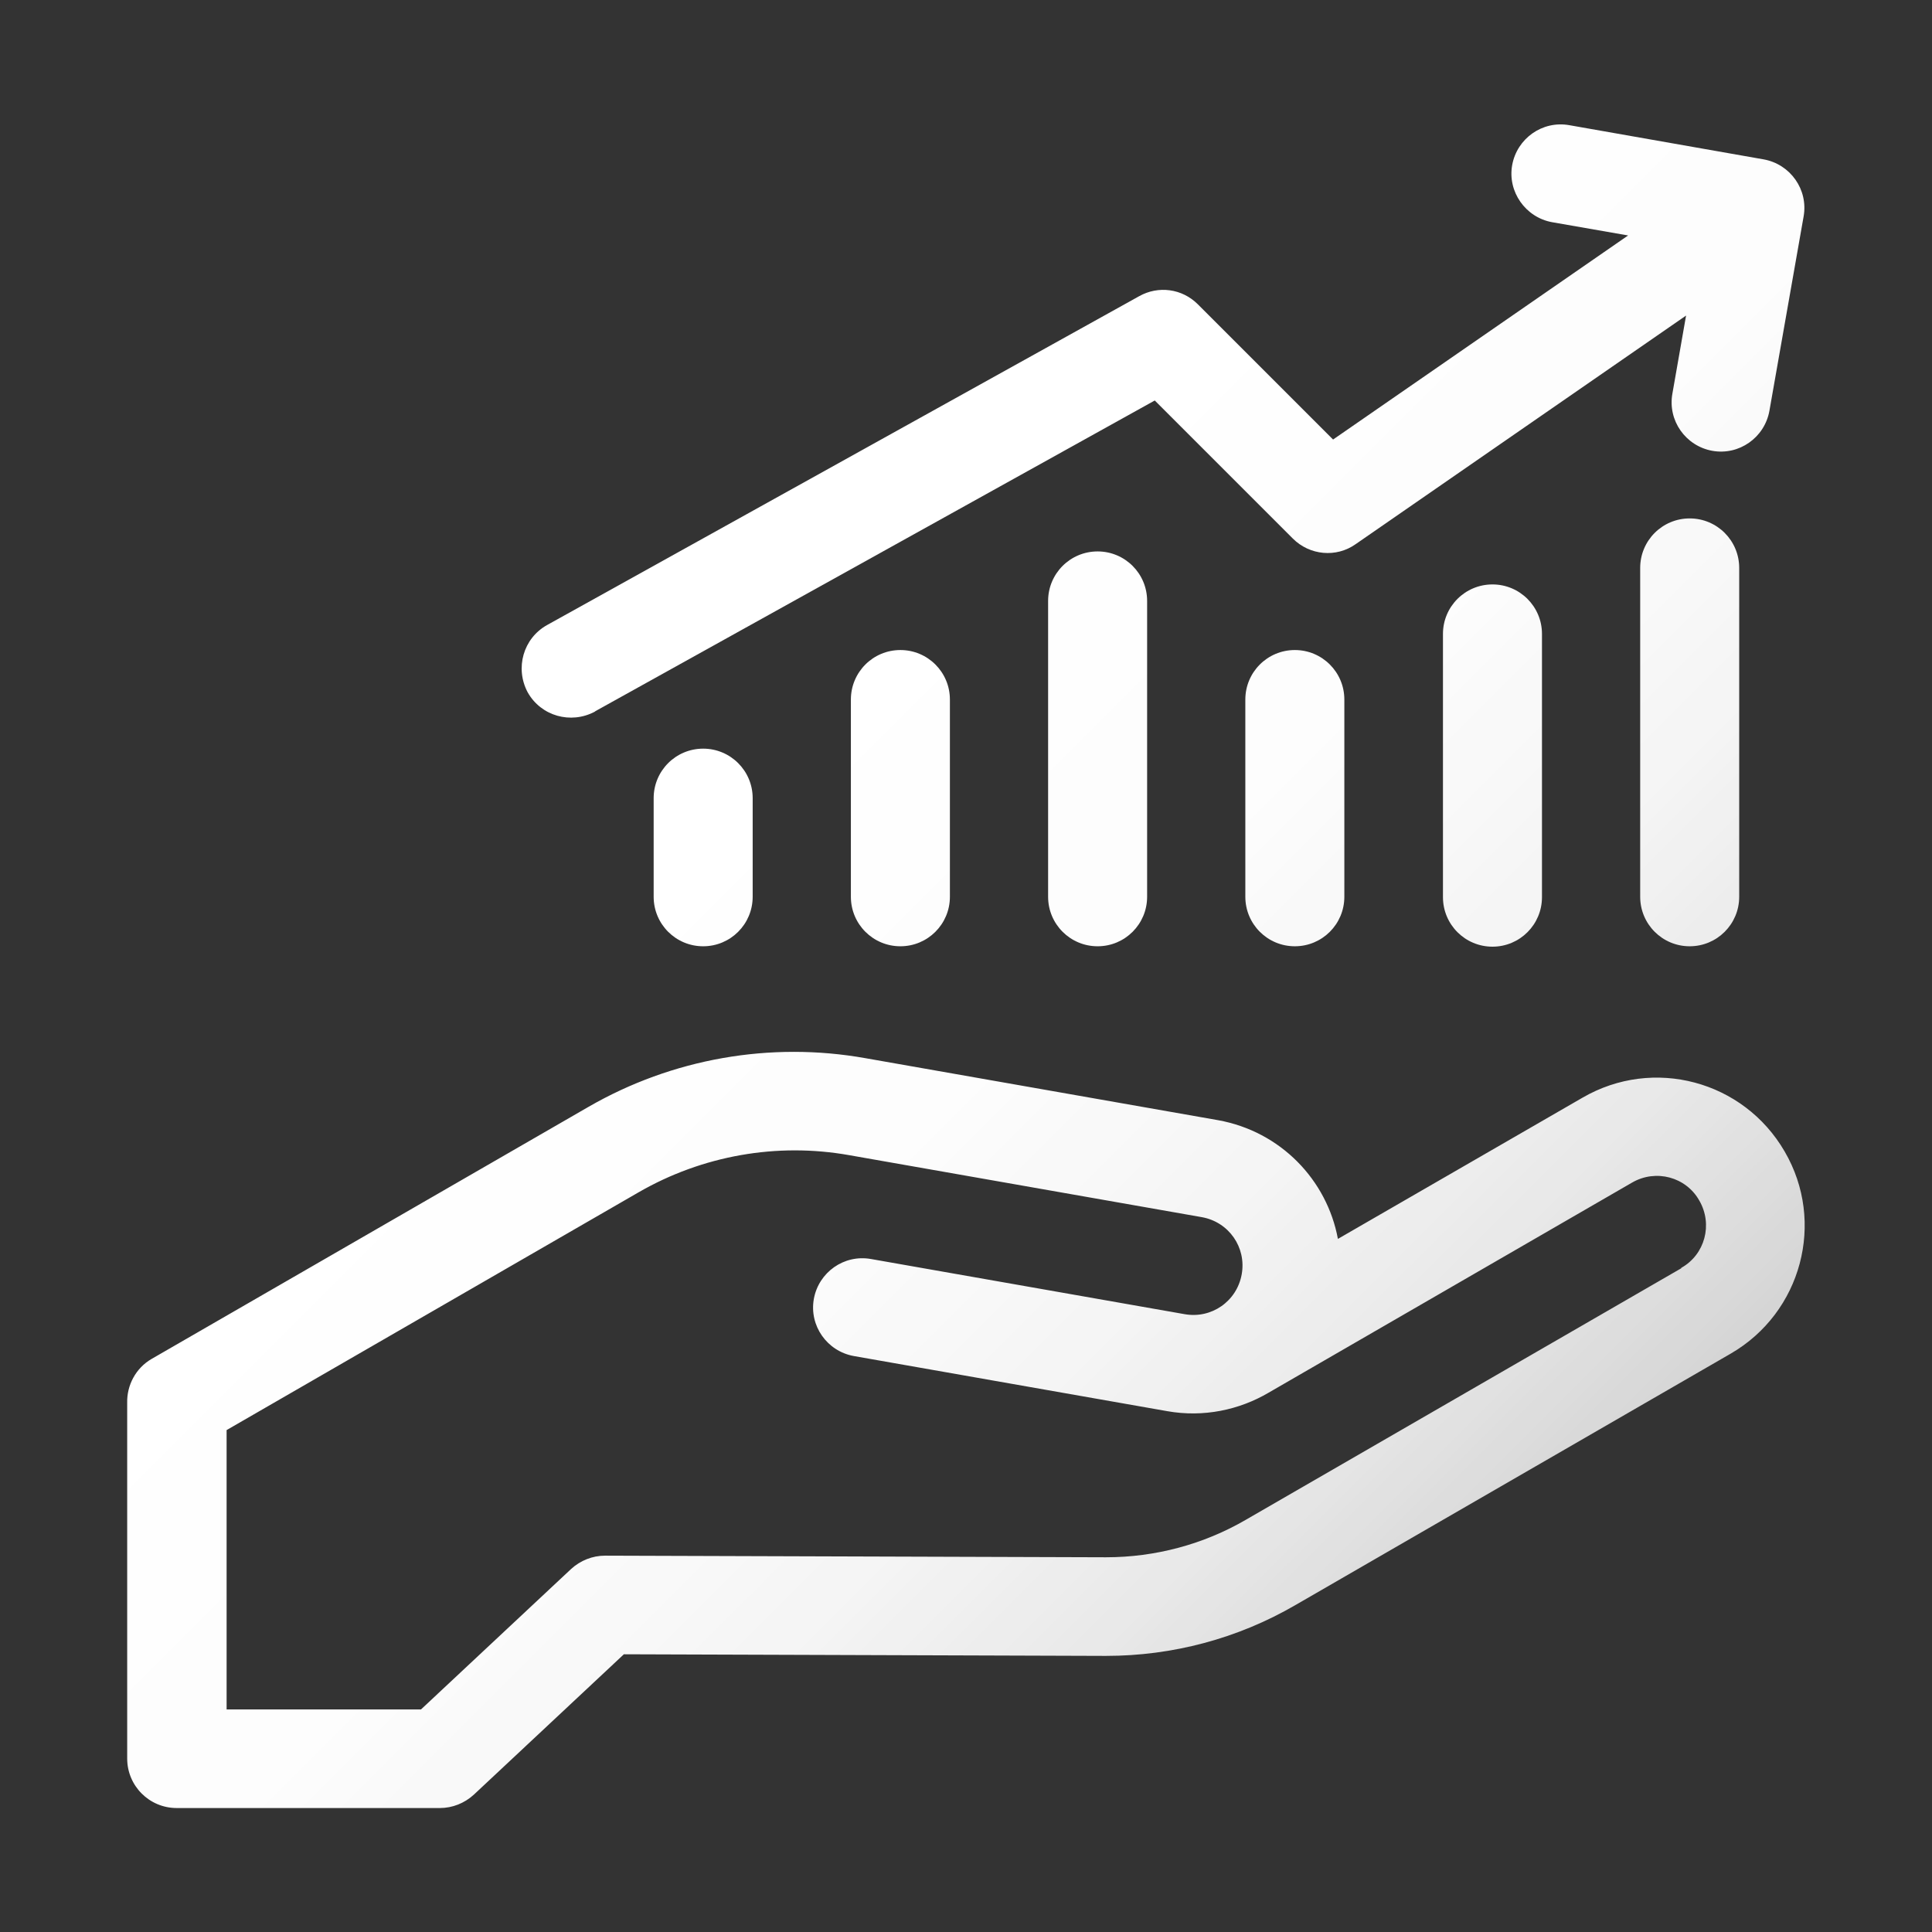
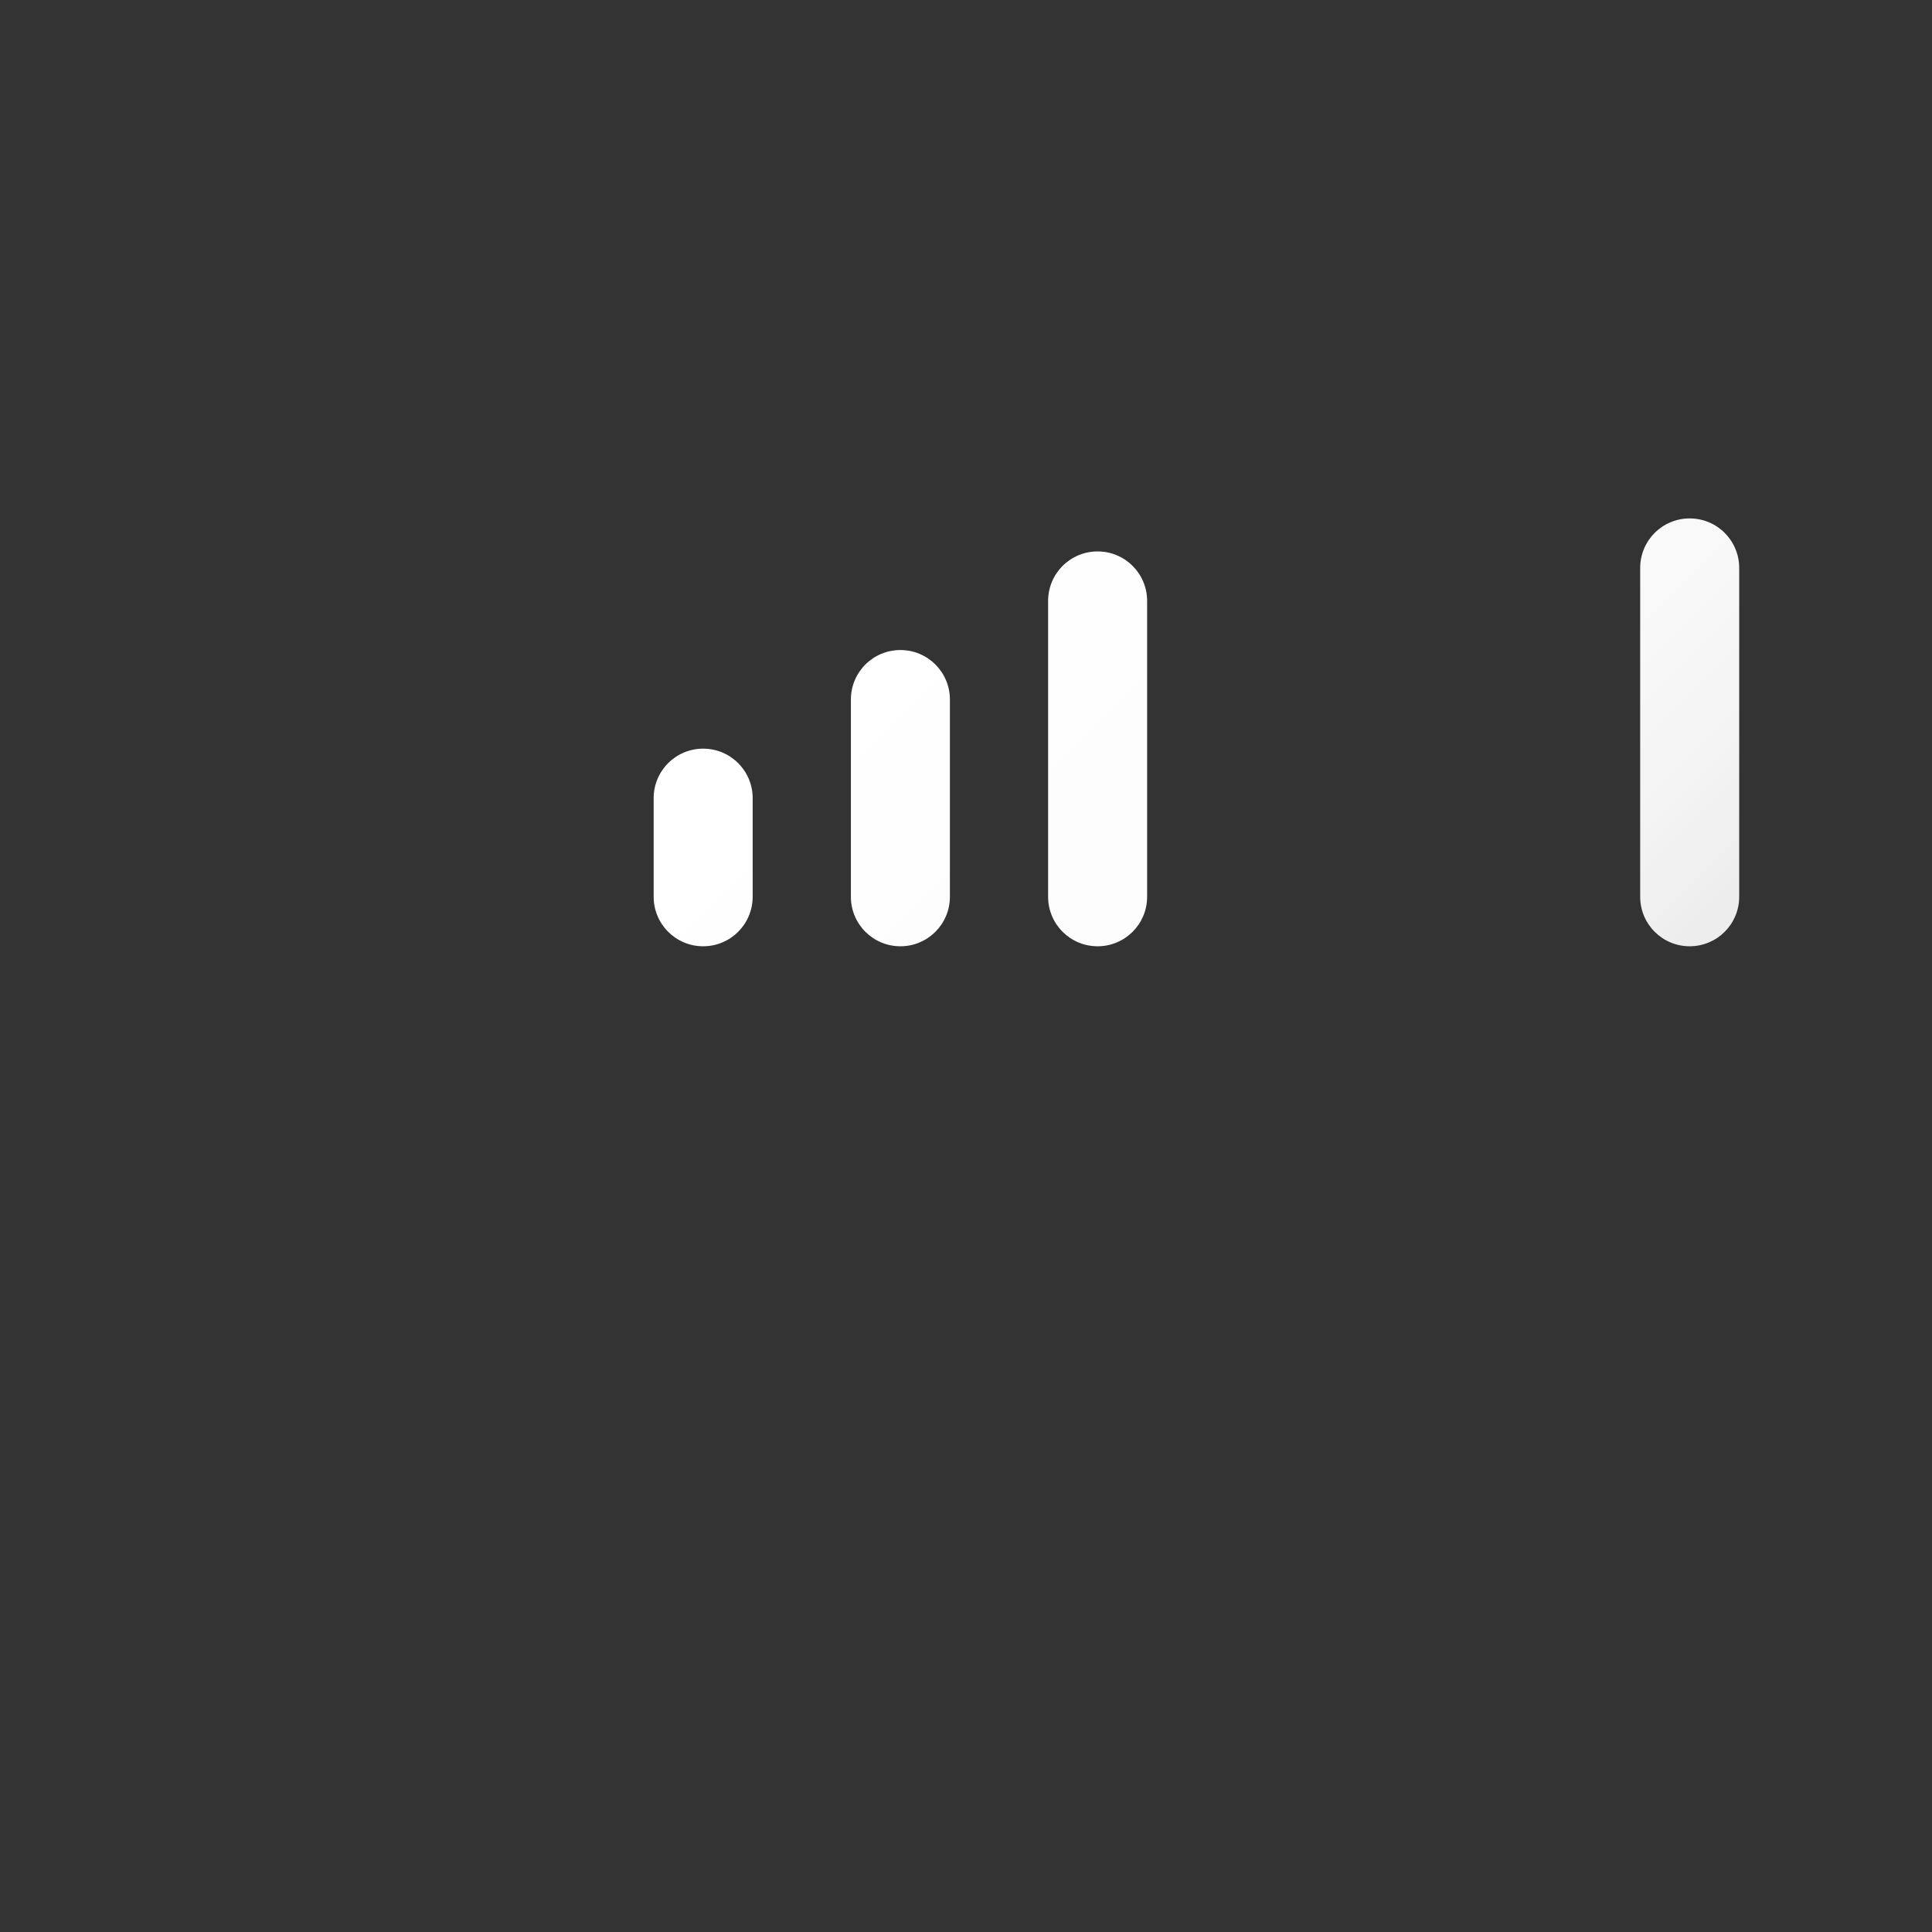
<svg xmlns="http://www.w3.org/2000/svg" xmlns:xlink="http://www.w3.org/1999/xlink" id="Layer_1" data-name="Layer 1" viewBox="0 0 48 48">
  <rect x="0" y="0" width="48" height="48" fill="#333333" stroke="none" />
  <defs>
    <style>
      .cls-1 {
        fill: url(#linear-gradient-2);
      }

      .cls-2 {
        fill: url(#linear-gradient-6);
      }

      .cls-3 {
        fill: url(#linear-gradient-5);
      }

      .cls-4 {
        fill: url(#linear-gradient-7);
      }

      .cls-5 {
        fill: url(#linear-gradient-3);
      }

      .cls-6 {
        fill: url(#linear-gradient);
      }

      .cls-7 {
        fill: url(#linear-gradient-4);
      }

      .cls-8 {
        fill: url(#linear-gradient-8);
      }
    </style>
    <linearGradient id="linear-gradient" x1="12.57" y1="25.12" x2="48.16" y2="60.72" gradientUnits="userSpaceOnUse">
      <stop offset="0" stop-color="#fff" />
      <stop offset=".18" stop-color="#fff" stop-opacity=".99" />
      <stop offset=".32" stop-color="#fff" stop-opacity=".95" />
      <stop offset=".43" stop-color="#fff" stop-opacity=".89" />
      <stop offset=".54" stop-color="#fff" stop-opacity=".8" />
      <stop offset=".64" stop-color="#fff" stop-opacity=".69" />
      <stop offset=".74" stop-color="#fff" stop-opacity=".55" />
      <stop offset=".83" stop-color="#fff" stop-opacity=".38" />
      <stop offset=".92" stop-color="#fff" stop-opacity=".2" />
      <stop offset="1" stop-color="#fff" stop-opacity="0" />
    </linearGradient>
    <linearGradient id="linear-gradient-2" x1="17.05" y1="20.64" x2="52.65" y2="56.24" xlink:href="#linear-gradient" />
    <linearGradient id="linear-gradient-3" x1="20.11" y1="17.58" x2="55.71" y2="53.18" xlink:href="#linear-gradient" />
    <linearGradient id="linear-gradient-4" x1="23.18" y1="14.52" x2="58.77" y2="50.11" xlink:href="#linear-gradient" />
    <linearGradient id="linear-gradient-5" x1="25.01" y1="12.68" x2="60.61" y2="48.27" xlink:href="#linear-gradient" />
    <linearGradient id="linear-gradient-6" x1="27.87" y1="9.82" x2="63.47" y2="45.42" xlink:href="#linear-gradient" />
    <linearGradient id="linear-gradient-7" x1="30.73" y1="6.96" x2="66.33" y2="42.56" xlink:href="#linear-gradient" />
    <linearGradient id="linear-gradient-8" x1="27.86" y1="9.83" x2="63.45" y2="45.43" xlink:href="#linear-gradient" />
  </defs>
-   <path class="cls-6" d="m44.34,28.61c-1.02-1.76-3.26-2.36-5.02-1.34l-6.08,3.51c-.27-1.46-1.42-2.67-2.98-2.95l-8.76-1.54c-2.36-.42-4.8.01-6.88,1.21l-10.85,6.26c-.4.23-.62.66-.61,1.09,0,0,0,8.84,0,8.84,0,.68.55,1.23,1.23,1.23h6.54c.31,0,.61-.12.84-.33l3.73-3.49,11.94.04s.03,0,.04,0c1.65,0,3.27-.43,4.7-1.26l10.82-6.25c1.76-1.02,2.36-3.27,1.34-5.02Zm-2.57,2.9l-10.82,6.25c-1.05.61-2.25.93-3.47.93-.01,0-.02,0-.03,0l-12.42-.04c-.31,0-.61.12-.84.33l-3.73,3.49h-4.83v-6.94l10.24-5.91c1.58-.91,3.43-1.24,5.23-.92l8.76,1.54c.67.12,1.11.75.99,1.42-.12.67-.75,1.11-1.42.99l-7.79-1.37c-.67-.12-1.3.33-1.42.99-.12.67.33,1.3.99,1.42l7.79,1.37c.9.16,1.79-.03,2.52-.46,0,0,0,0,0,0l9.03-5.22c.59-.34,1.34-.14,1.67.45.34.59.14,1.34-.45,1.67Z" />
  <path class="cls-1" d="m16.24,19.83v2.45c0,.68.55,1.23,1.23,1.23s1.23-.55,1.23-1.23v-2.45c0-.68-.55-1.23-1.23-1.23s-1.23.55-1.23,1.23Z" />
  <path class="cls-5" d="m21.14,17.38v4.9c0,.68.55,1.23,1.23,1.23s1.23-.55,1.23-1.23v-4.9c0-.68-.55-1.23-1.23-1.23s-1.23.55-1.23,1.23Z" />
  <path class="cls-7" d="m26.04,14.93v7.35c0,.68.55,1.23,1.23,1.23s1.23-.55,1.23-1.23v-7.35c0-.68-.55-1.23-1.23-1.23s-1.23.55-1.23,1.23Z" />
-   <path class="cls-3" d="m30.94,17.38v4.9c0,.68.55,1.23,1.23,1.23s1.23-.55,1.23-1.23v-4.9c0-.68-.55-1.23-1.23-1.23s-1.23.55-1.23,1.23Z" />
-   <path class="cls-2" d="m35.85,15.75v6.54c0,.68.55,1.23,1.23,1.23s1.23-.55,1.23-1.23v-6.54c0-.68-.55-1.23-1.23-1.23s-1.23.55-1.23,1.23Z" />
-   <path class="cls-4" d="m40.75,14.11v8.17c0,.68.55,1.23,1.23,1.23s1.23-.55,1.23-1.23v-8.17c0-.68-.55-1.23-1.23-1.23s-1.23.55-1.23,1.23Z" />
-   <path class="cls-8" d="m14.79,17.67l13.9-7.72,3.43,3.43c.42.42,1.08.48,1.56.14l8.21-5.68-.34,1.94c-.12.67.33,1.3.99,1.42.67.12,1.3-.33,1.42-.99l.85-4.83c.12-.67-.33-1.3-.99-1.42l-4.83-.85c-.67-.12-1.3.33-1.42.99s.33,1.3.99,1.42l1.89.33-7.33,5.07-3.36-3.36c-.39-.39-.98-.47-1.46-.2l-14.71,8.17c-.59.33-.8,1.07-.48,1.67.33.59,1.07.8,1.67.48Z" />
+   <path class="cls-4" d="m40.75,14.11v8.17c0,.68.55,1.23,1.23,1.23s1.23-.55,1.23-1.23v-8.17c0-.68-.55-1.23-1.23-1.23s-1.23.55-1.23,1.23" />
</svg>